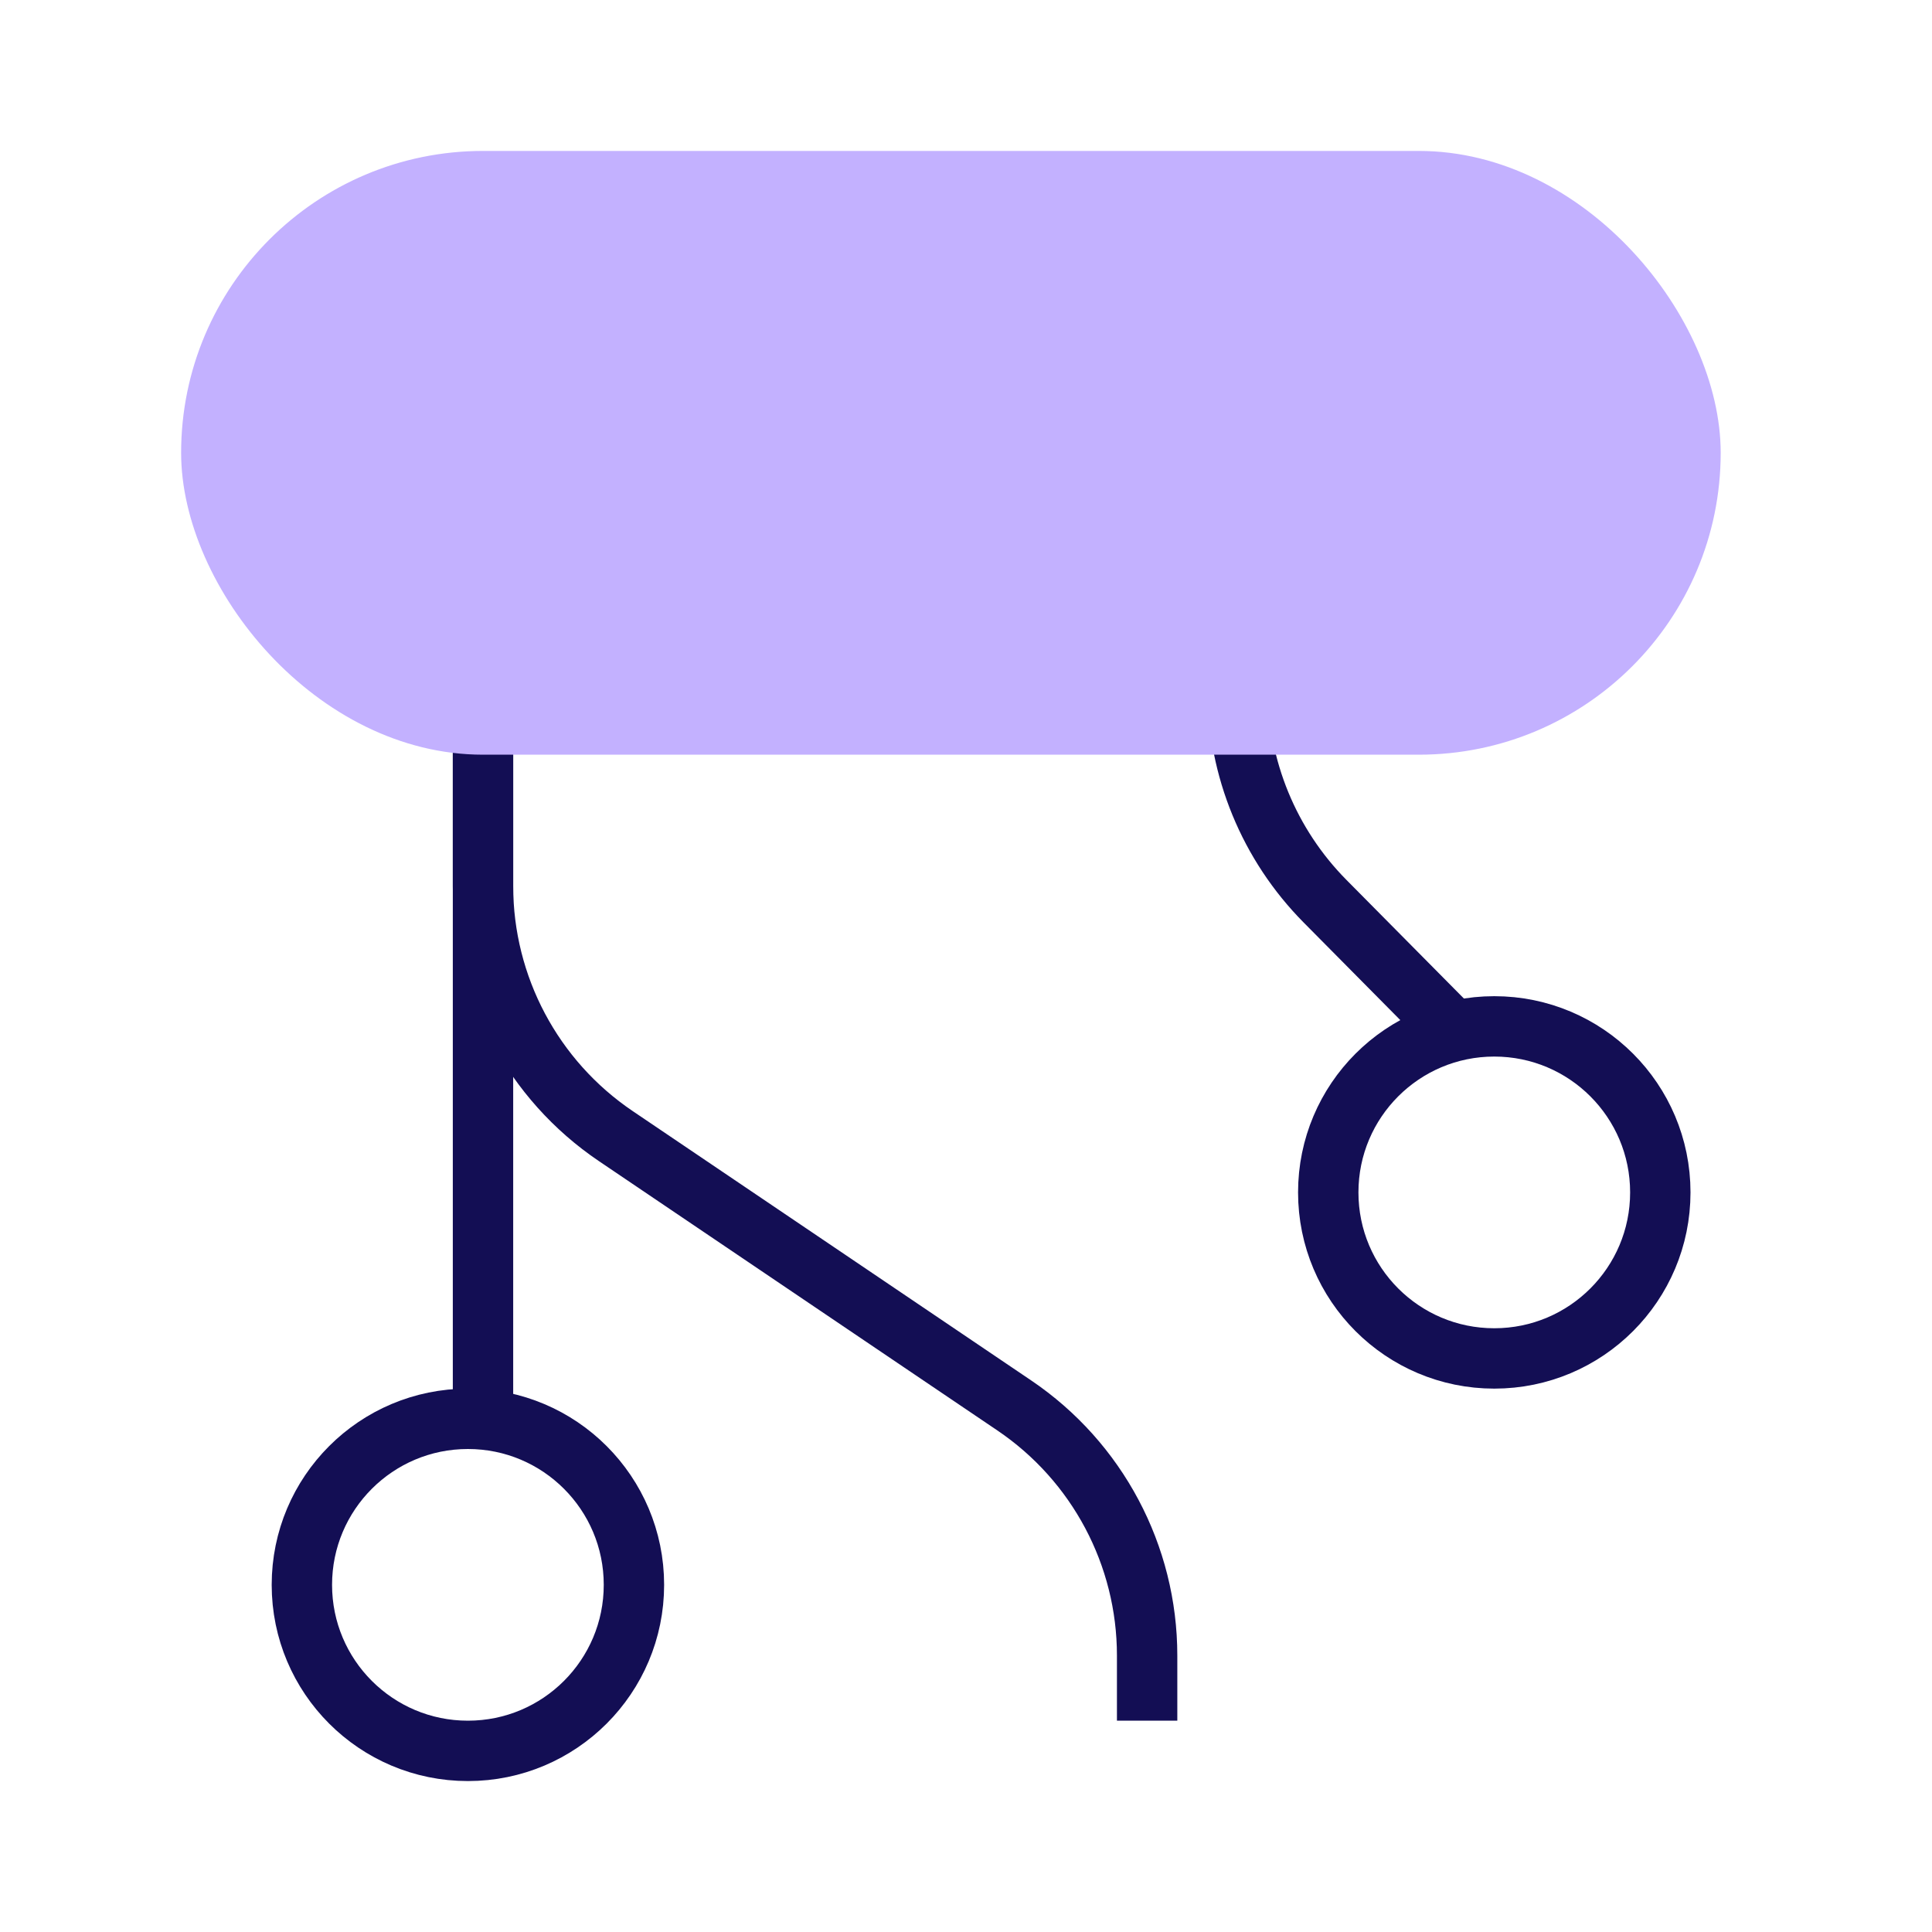
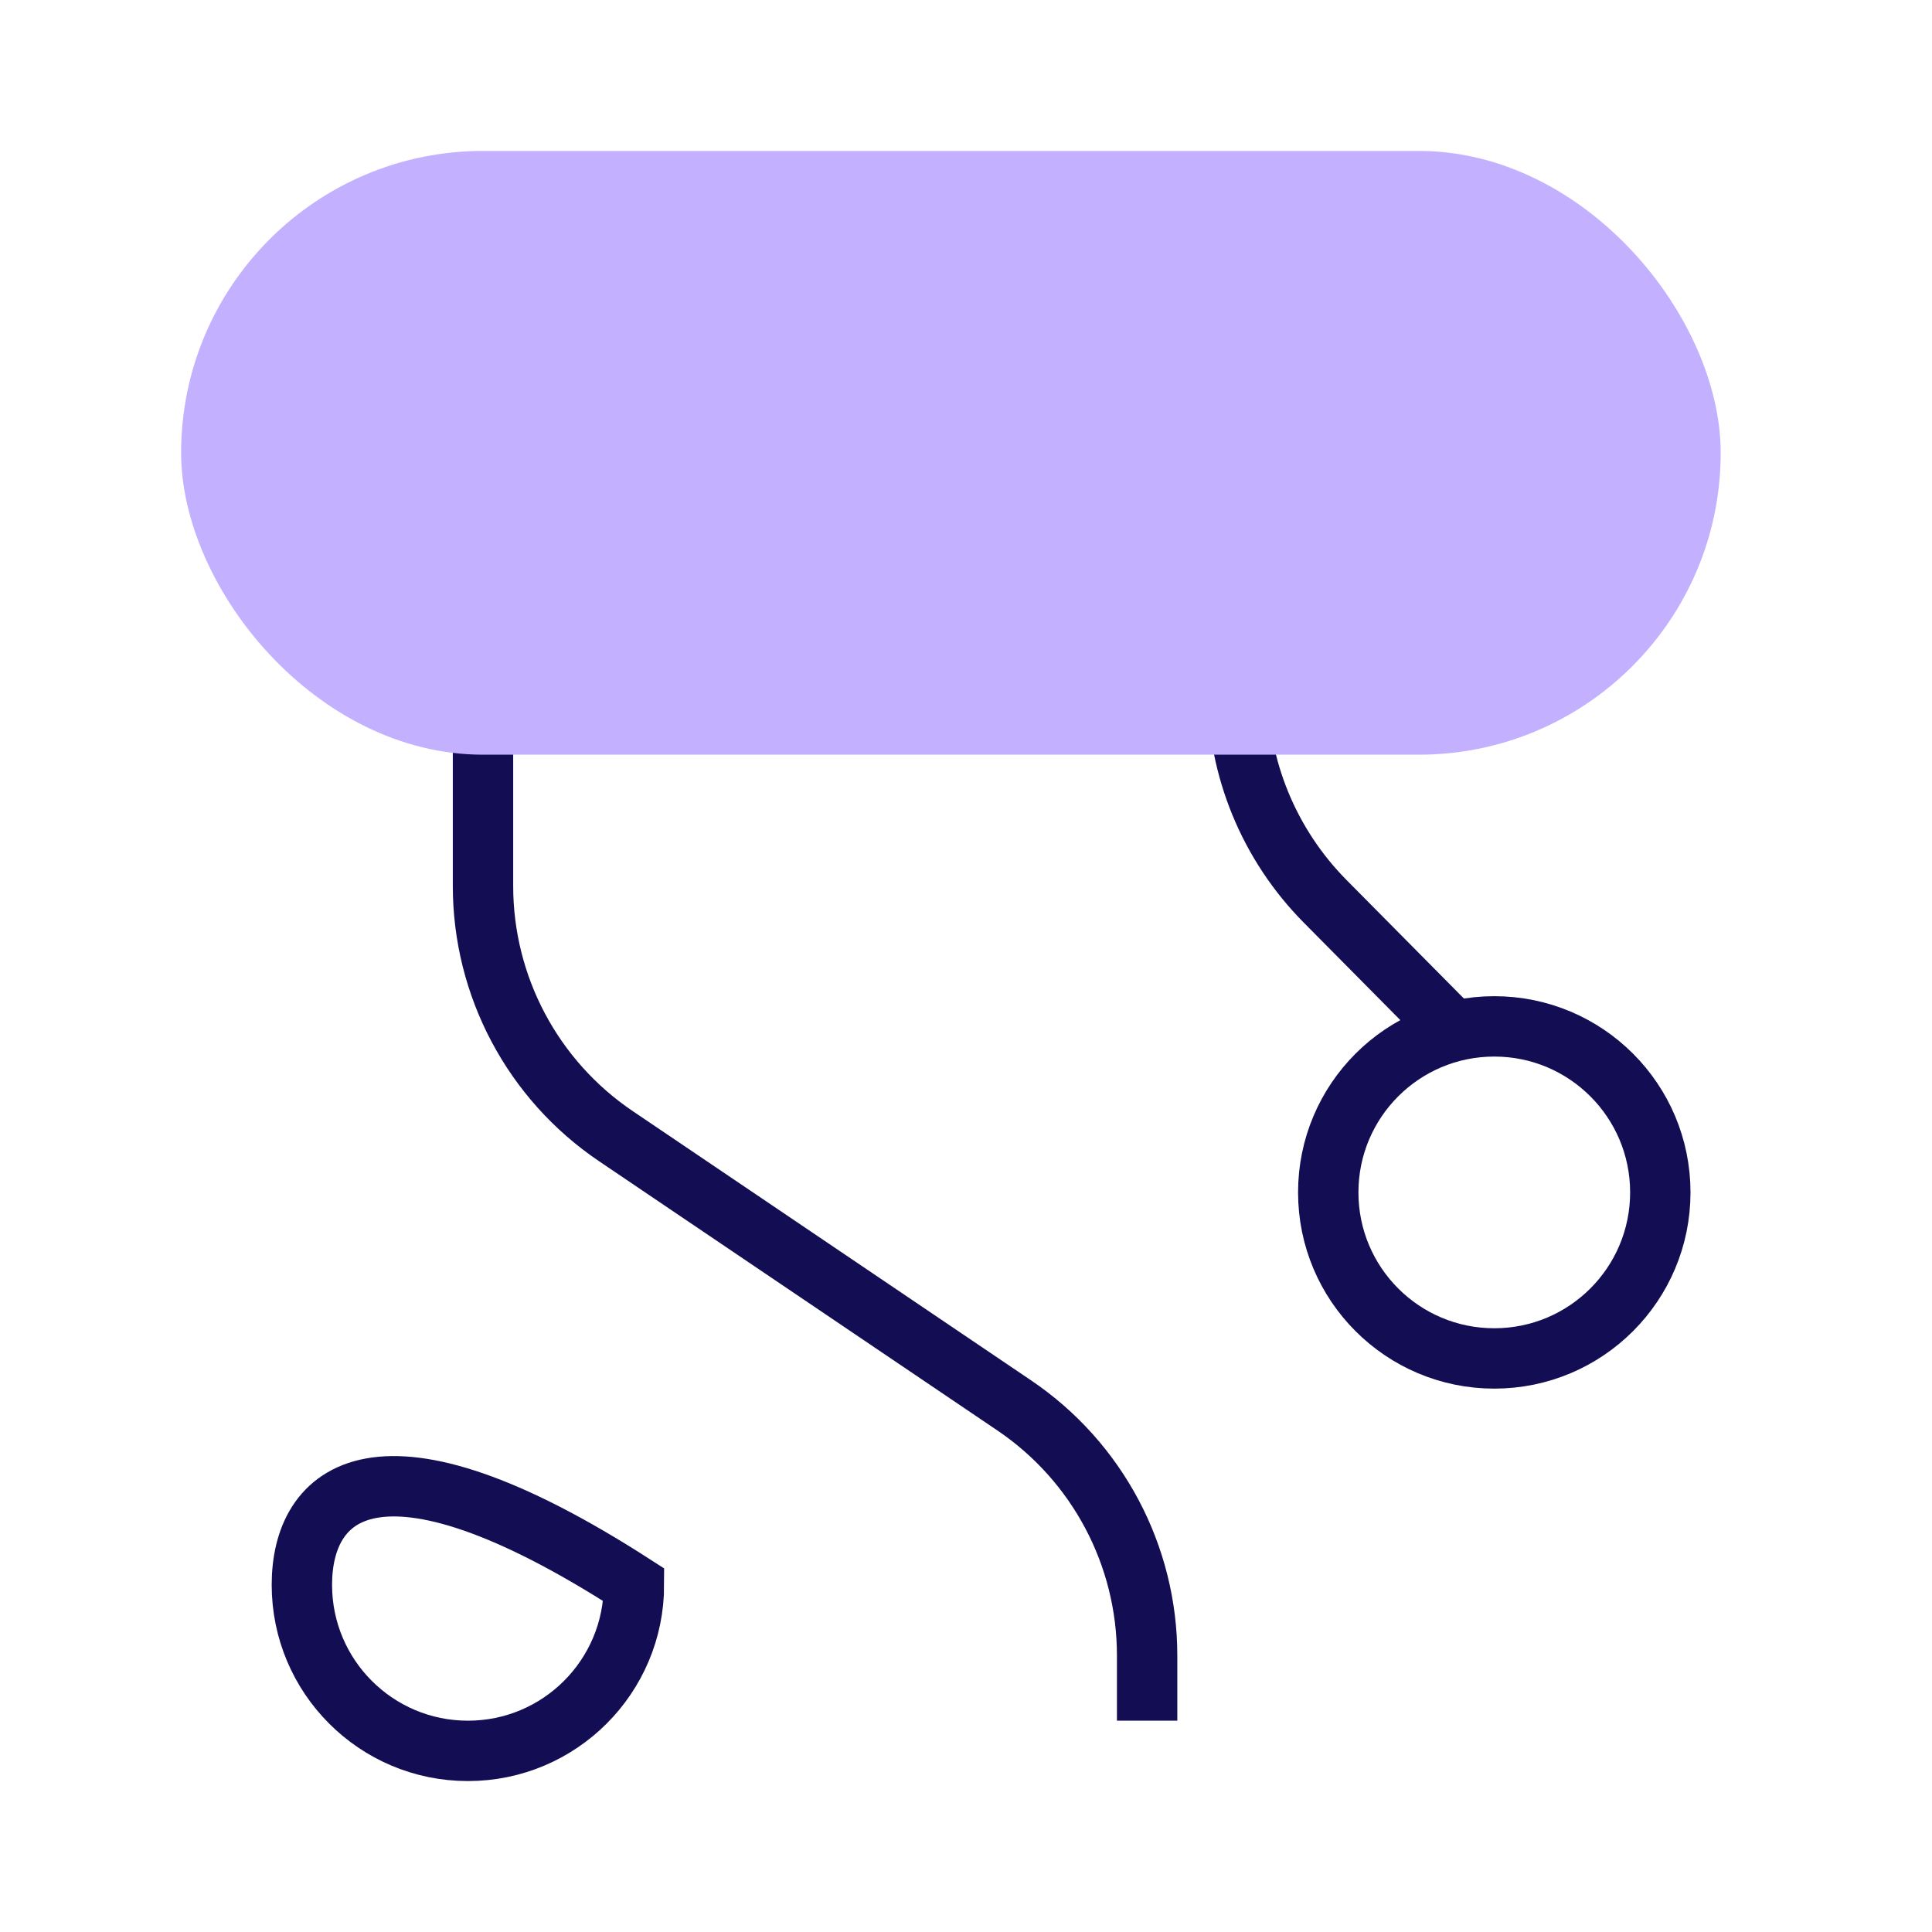
<svg xmlns="http://www.w3.org/2000/svg" width="64" height="64" viewBox="0 0 64 64" fill="none">
-   <path d="M15.5 58C18.538 58 21 55.538 21 52.5C21 49.462 18.538 47 15.5 47C12.462 47 10 49.462 10 52.5C10 55.538 12.462 58 15.5 58Z" stroke="#130E54" stroke-width="2" />
+   <path d="M15.5 58C18.538 58 21 55.538 21 52.5C12.462 47 10 49.462 10 52.5C10 55.538 12.462 58 15.5 58Z" stroke="#130E54" stroke-width="2" />
  <path d="M49.5 45C52.538 45 55 42.538 55 39.5C55 36.462 52.538 34 49.5 34C46.462 34 44 36.462 44 39.5C44 42.538 46.462 45 49.5 45Z" stroke="#130E54" stroke-width="2" />
  <path d="M38 57V54.842C38 51.521 36.351 48.417 33.599 46.557L20.401 37.636C17.649 35.777 16 32.672 16 29.351V7" stroke="#130E54" stroke-width="2" />
-   <path d="M16 47L16 19" stroke="#130E54" stroke-width="2" />
  <path d="M41 16V22.818C41 25.453 42.04 27.982 43.895 29.855L48 34" stroke="#130E54" stroke-width="2" />
  <rect x="6" y="5" width="51" height="20" rx="10" fill="#C3B1FF" />
</svg>